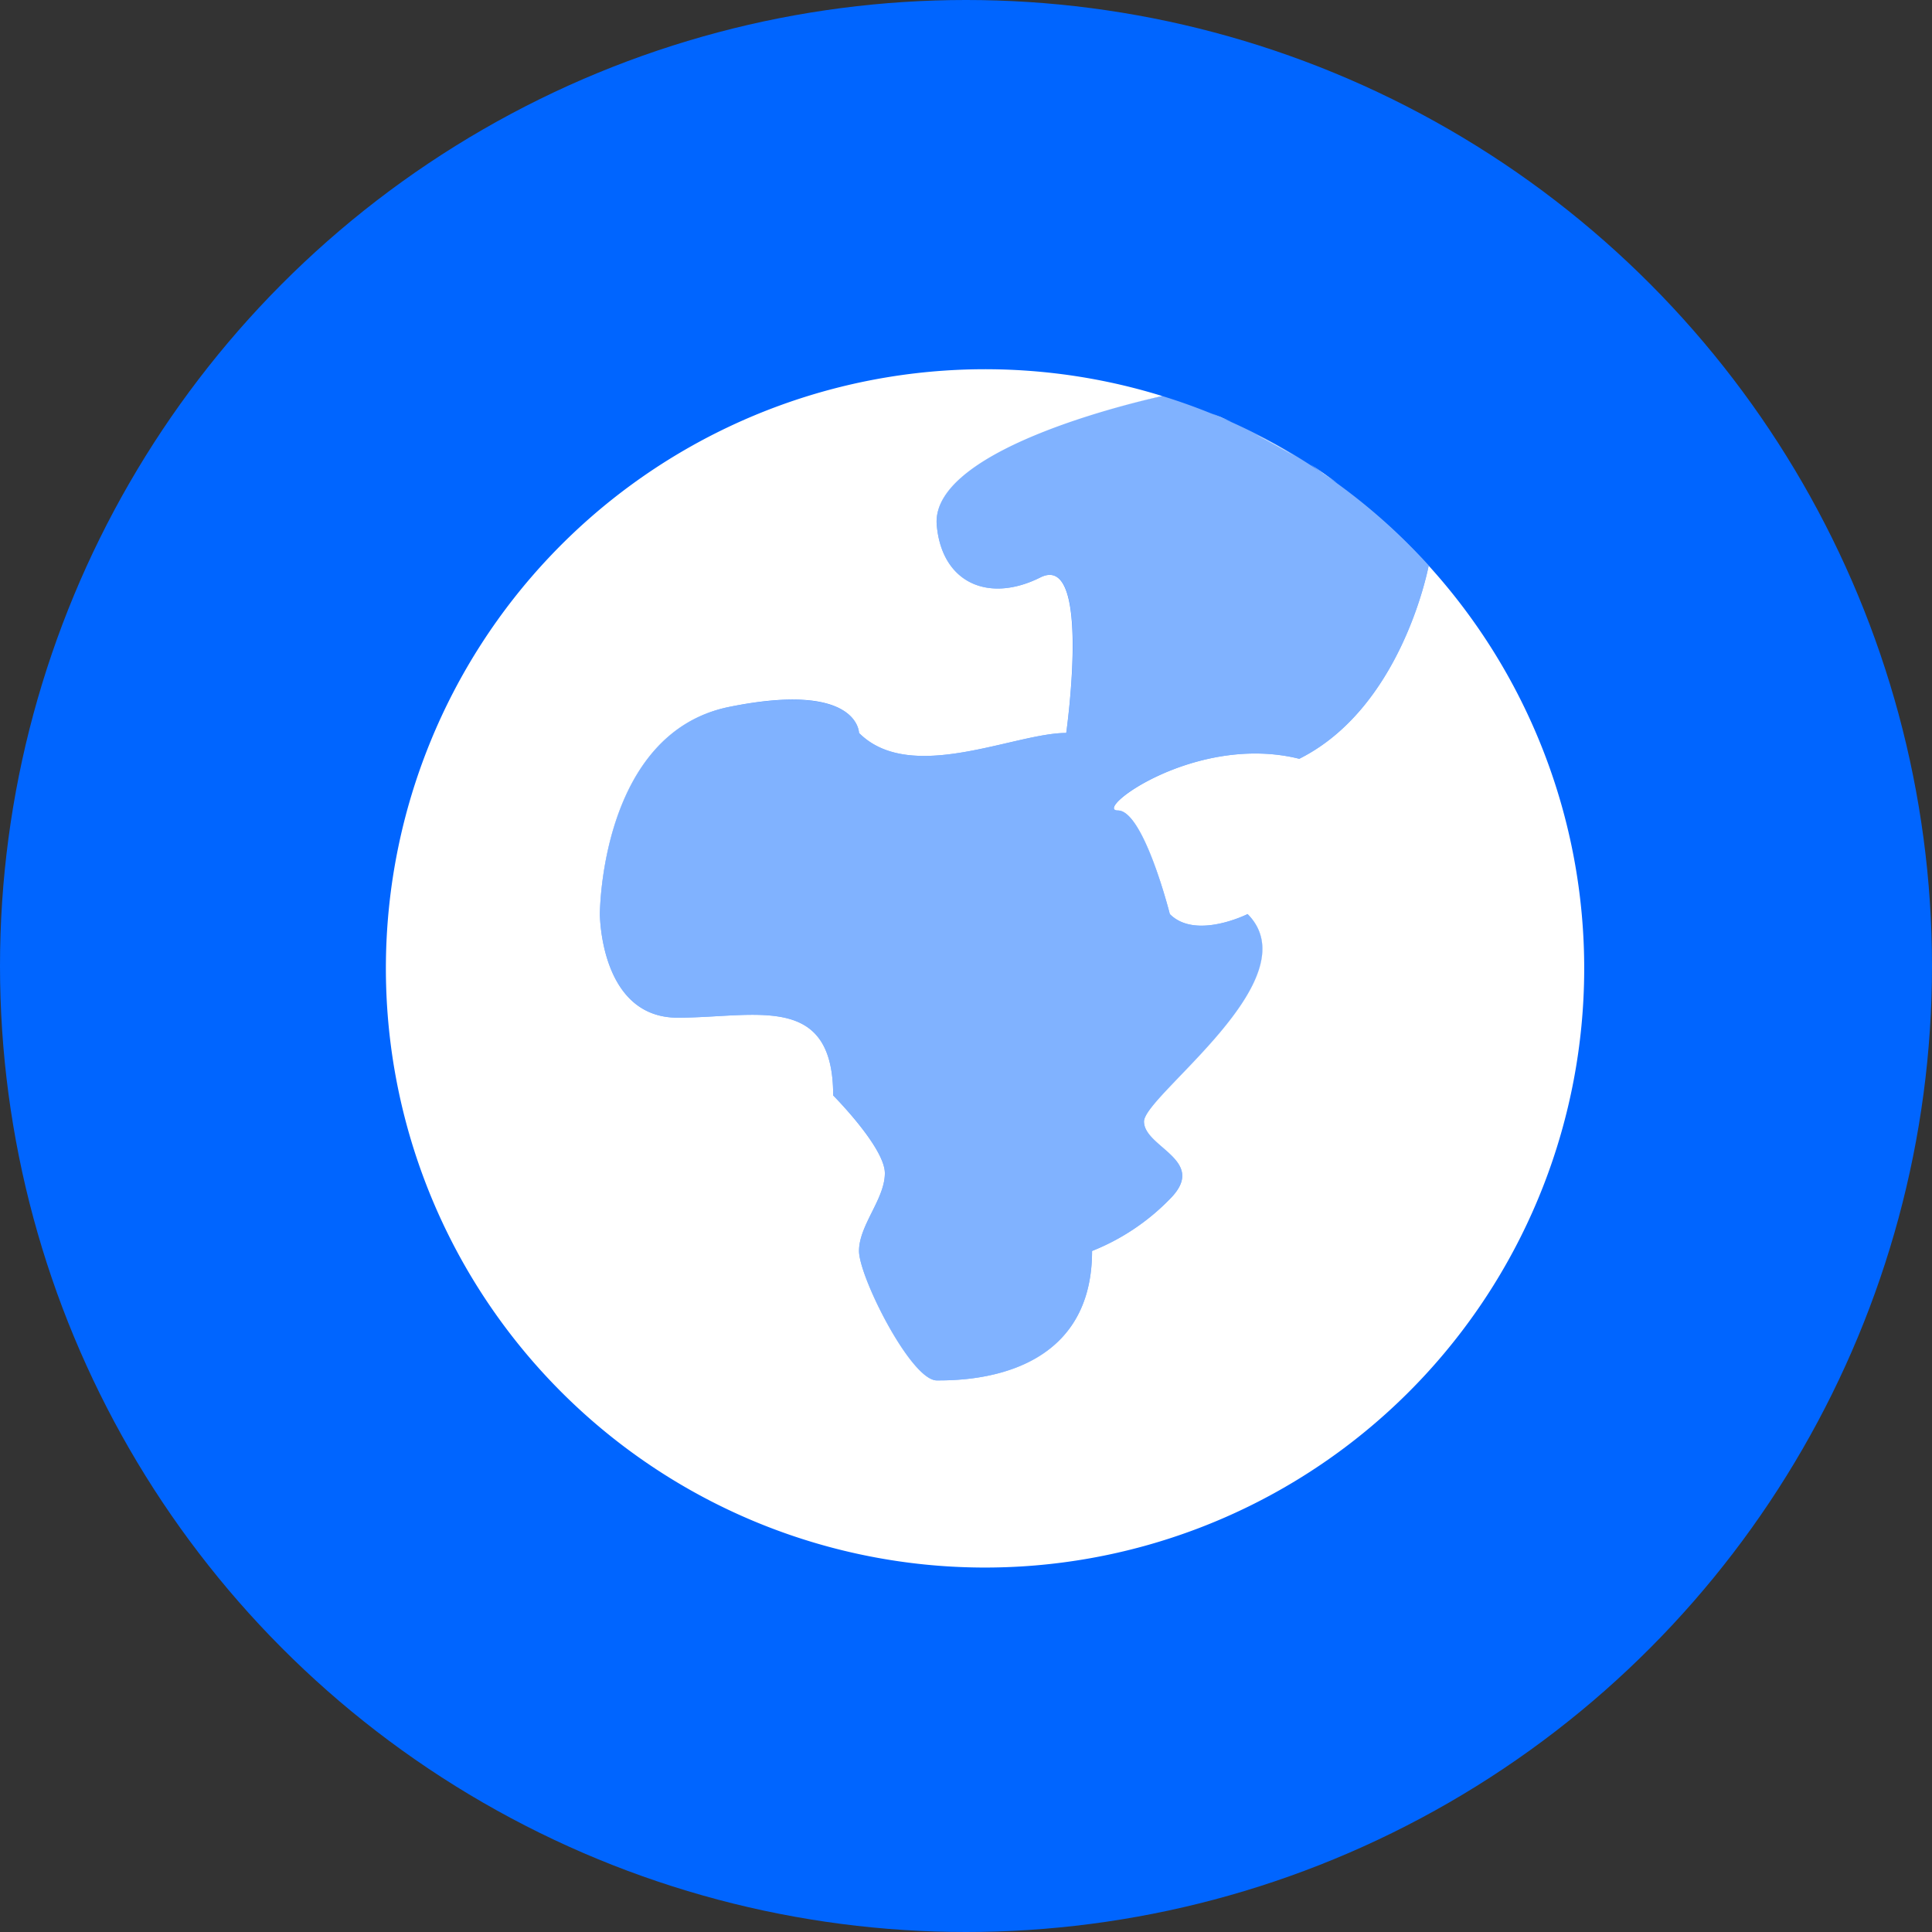
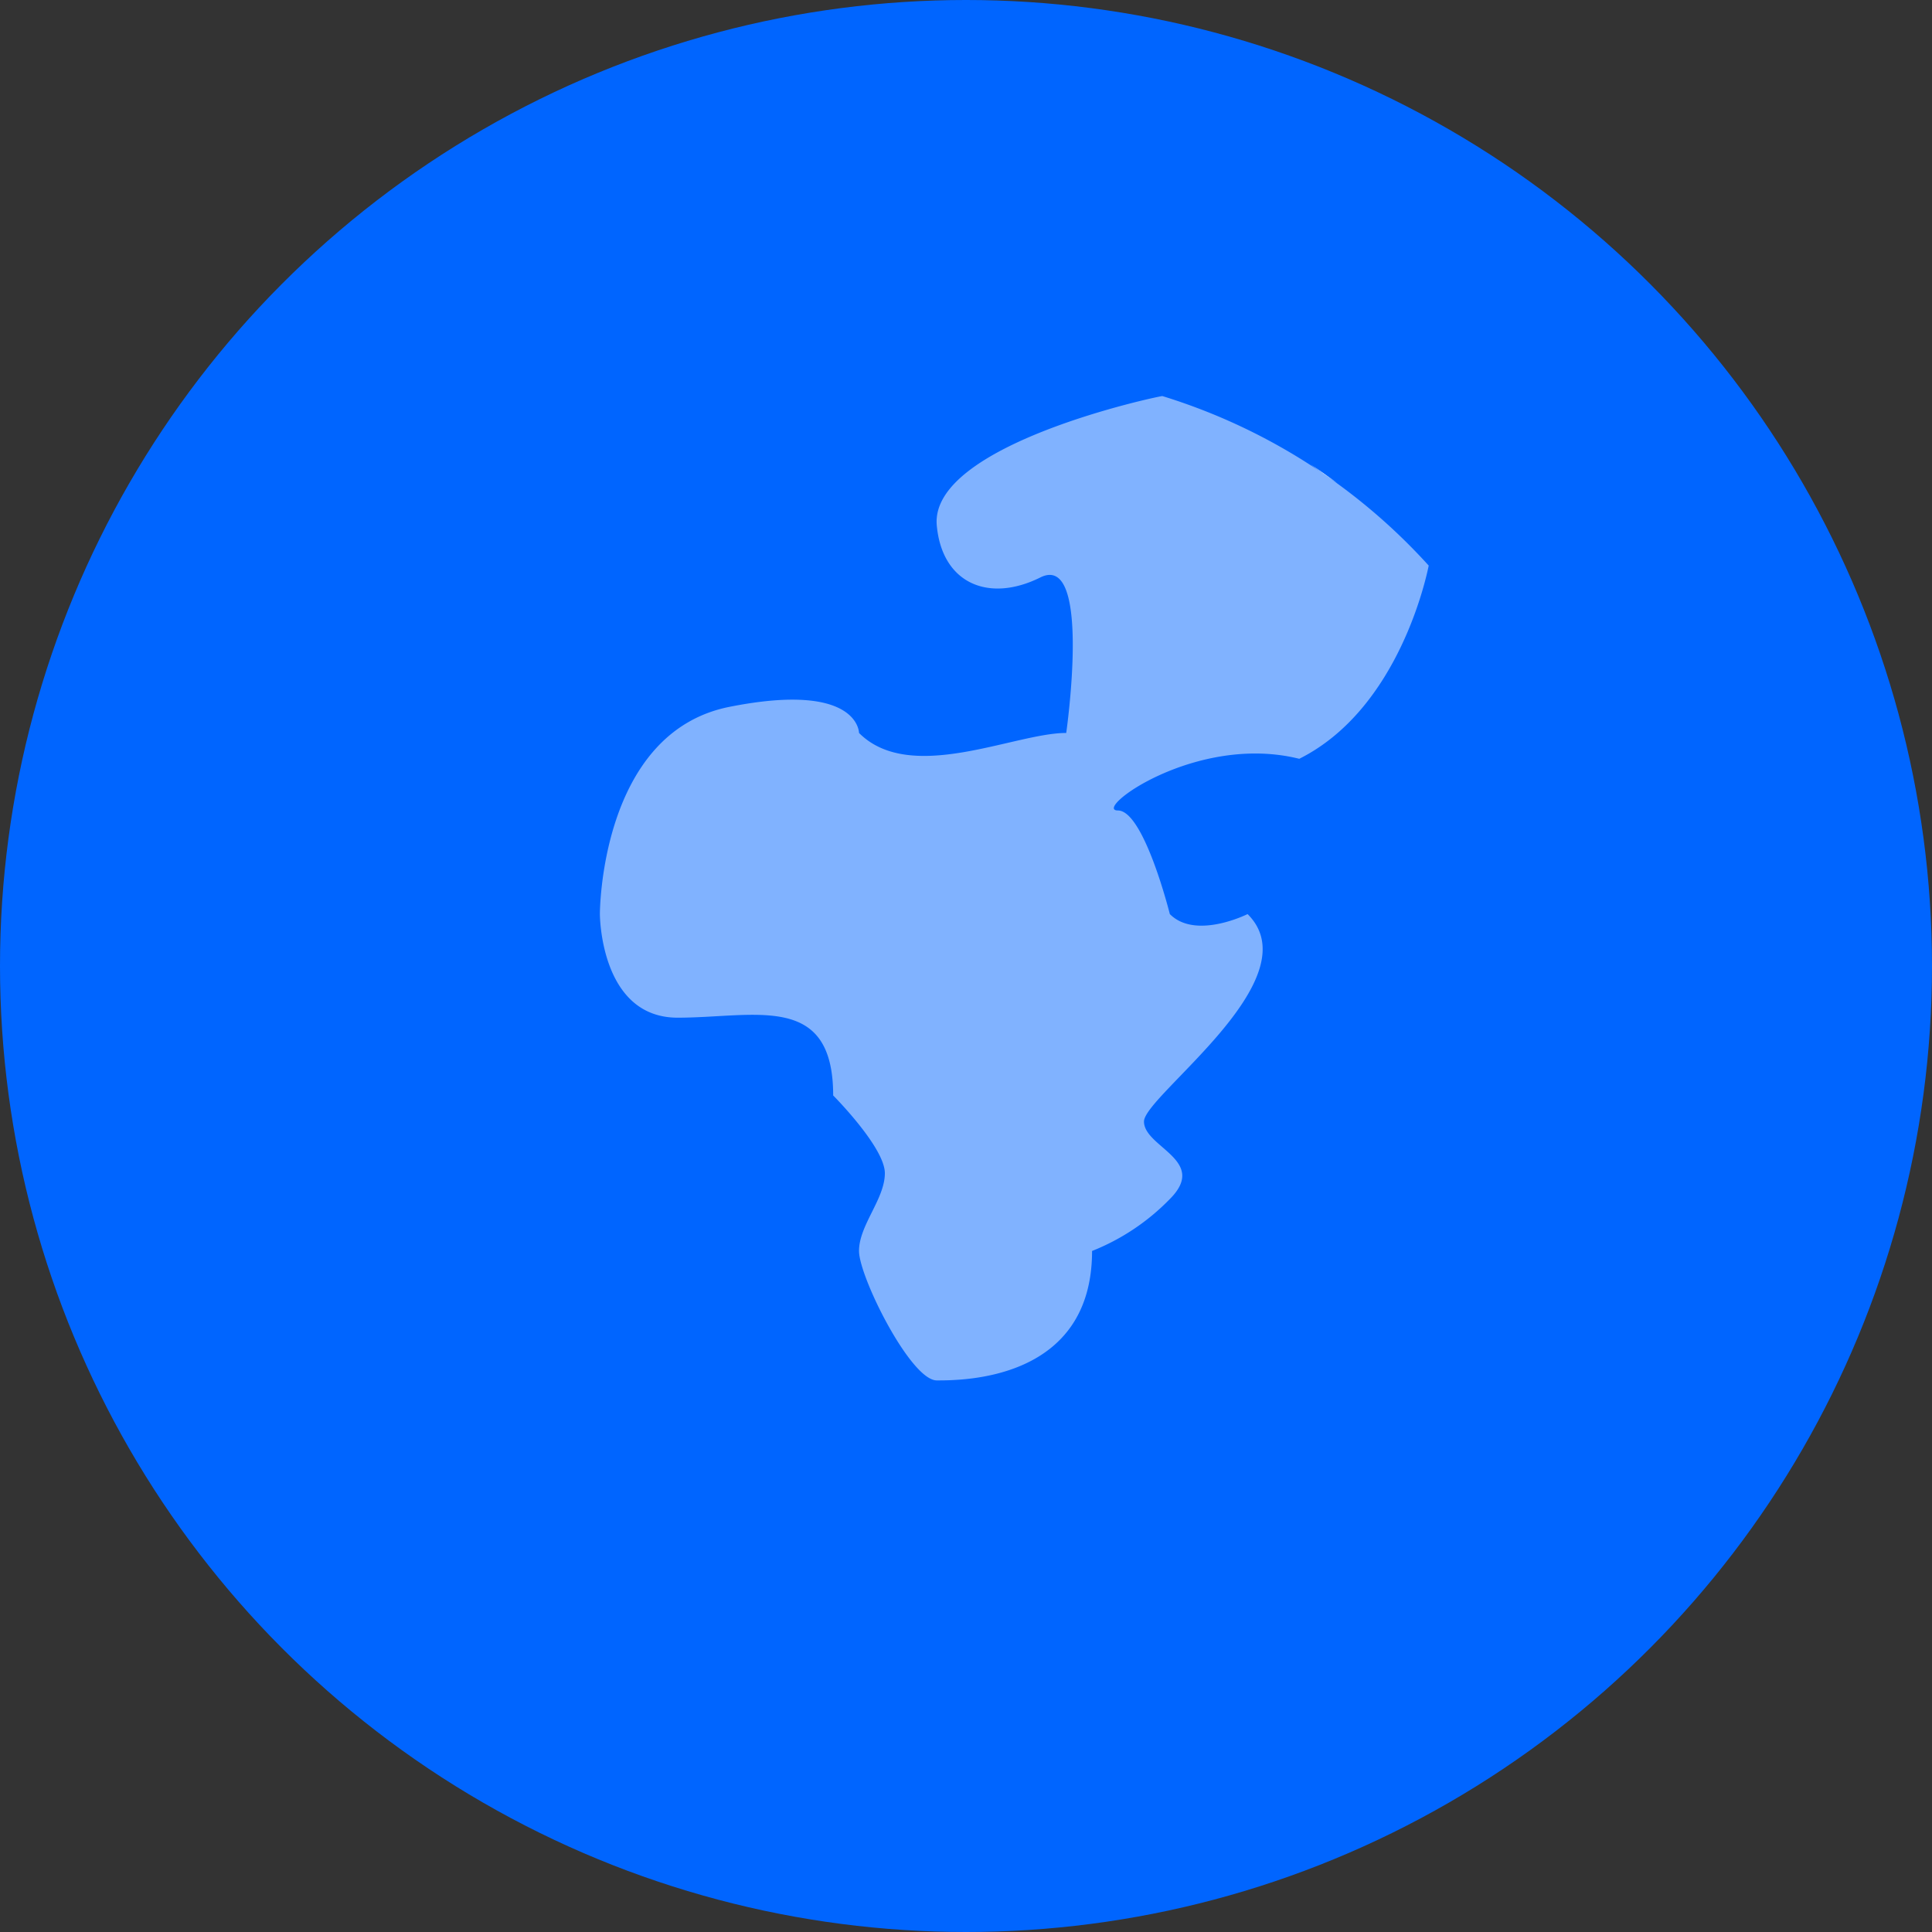
<svg xmlns="http://www.w3.org/2000/svg" id="Layer_1" data-name="Layer 1" viewBox="0 0 80 80">
  <rect x="0" y="0" width="80" height="80" fill="#333333" stroke="none" />
  <defs>
    <style>.cls-1{fill:#0065ff;}.cls-2{fill:#fff;}.cls-3{opacity:0.5;}</style>
  </defs>
  <circle class="cls-1" cx="40" cy="40" r="40" />
  <path class="cls-2" d="M48.77,16.62l-.64-.22Z" />
-   <path class="cls-2" d="M51,17.47c-.28-.13-.56-.25-.85-.36C50.39,17.22,50.67,17.34,51,17.47Z" />
-   <path class="cls-2" d="M55.7,20.27a24.6,24.6,0,0,1,3.46,3.15c-.07.34-1.2,5.92-5.36,8-4.29-1.07-8.58,2.14-7.51,2.14s2.15,4.29,2.15,4.29c1.07,1.08,3.22,0,3.22,0,2.68,2.69-4.29,7.51-4.29,8.59s2.68,1.6,1.07,3.21a9.25,9.25,0,0,1-3.22,2.15c0,5.36-5.36,5.36-6.43,5.36s-3.22-4.29-3.22-5.36,1.07-2.15,1.07-3.22-2.14-3.22-2.14-3.22c0-4.29-3.22-3.22-6.44-3.22s-3.22-4.29-3.22-4.29,0-7.5,5.36-8.58,5.37,1.08,5.37,1.08c2.14,2.14,6.43,0,8.58,0,0,0,1.07-7.51-1.07-6.44s-4.07.24-4.29-2.15c-.31-3.32,9.21-5.33,9.34-5.36a24.81,24.81,0,1,0,7.57,3.87Z" />
  <path class="cls-2" d="M55.37,20c-.37-.27-.74-.53-1.12-.78C54.63,19.5,55,19.76,55.37,20Z" />
-   <path class="cls-2" d="M52,18c.54.27,1.07.57,1.59.88C53.08,18.55,52.55,18.25,52,18Z" />
  <g class="cls-3">
    <path class="cls-2" d="M48.13,16.4c-.13,0-9.65,2-9.34,5.36.22,2.39,2.14,3.22,4.29,2.15s1.07,6.44,1.07,6.44c-2.15,0-6.44,2.14-8.58,0,0,0,0-2.15-5.37-1.08s-5.36,8.58-5.36,8.58,0,4.29,3.22,4.29,6.44-1.07,6.44,3.22c0,0,2.14,2.15,2.14,3.22s-1.07,2.15-1.07,3.22,2.14,5.36,3.22,5.36,6.43,0,6.43-5.36a9.25,9.25,0,0,0,3.22-2.15c1.61-1.61-1.07-2.14-1.07-3.21s7-5.9,4.29-8.59c0,0-2.15,1.08-3.22,0,0,0-1.07-4.29-2.15-4.29s3.22-3.21,7.51-2.14c4.16-2.08,5.29-7.66,5.36-8A24.66,24.66,0,0,0,48.13,16.4Z" />
  </g>
</svg>